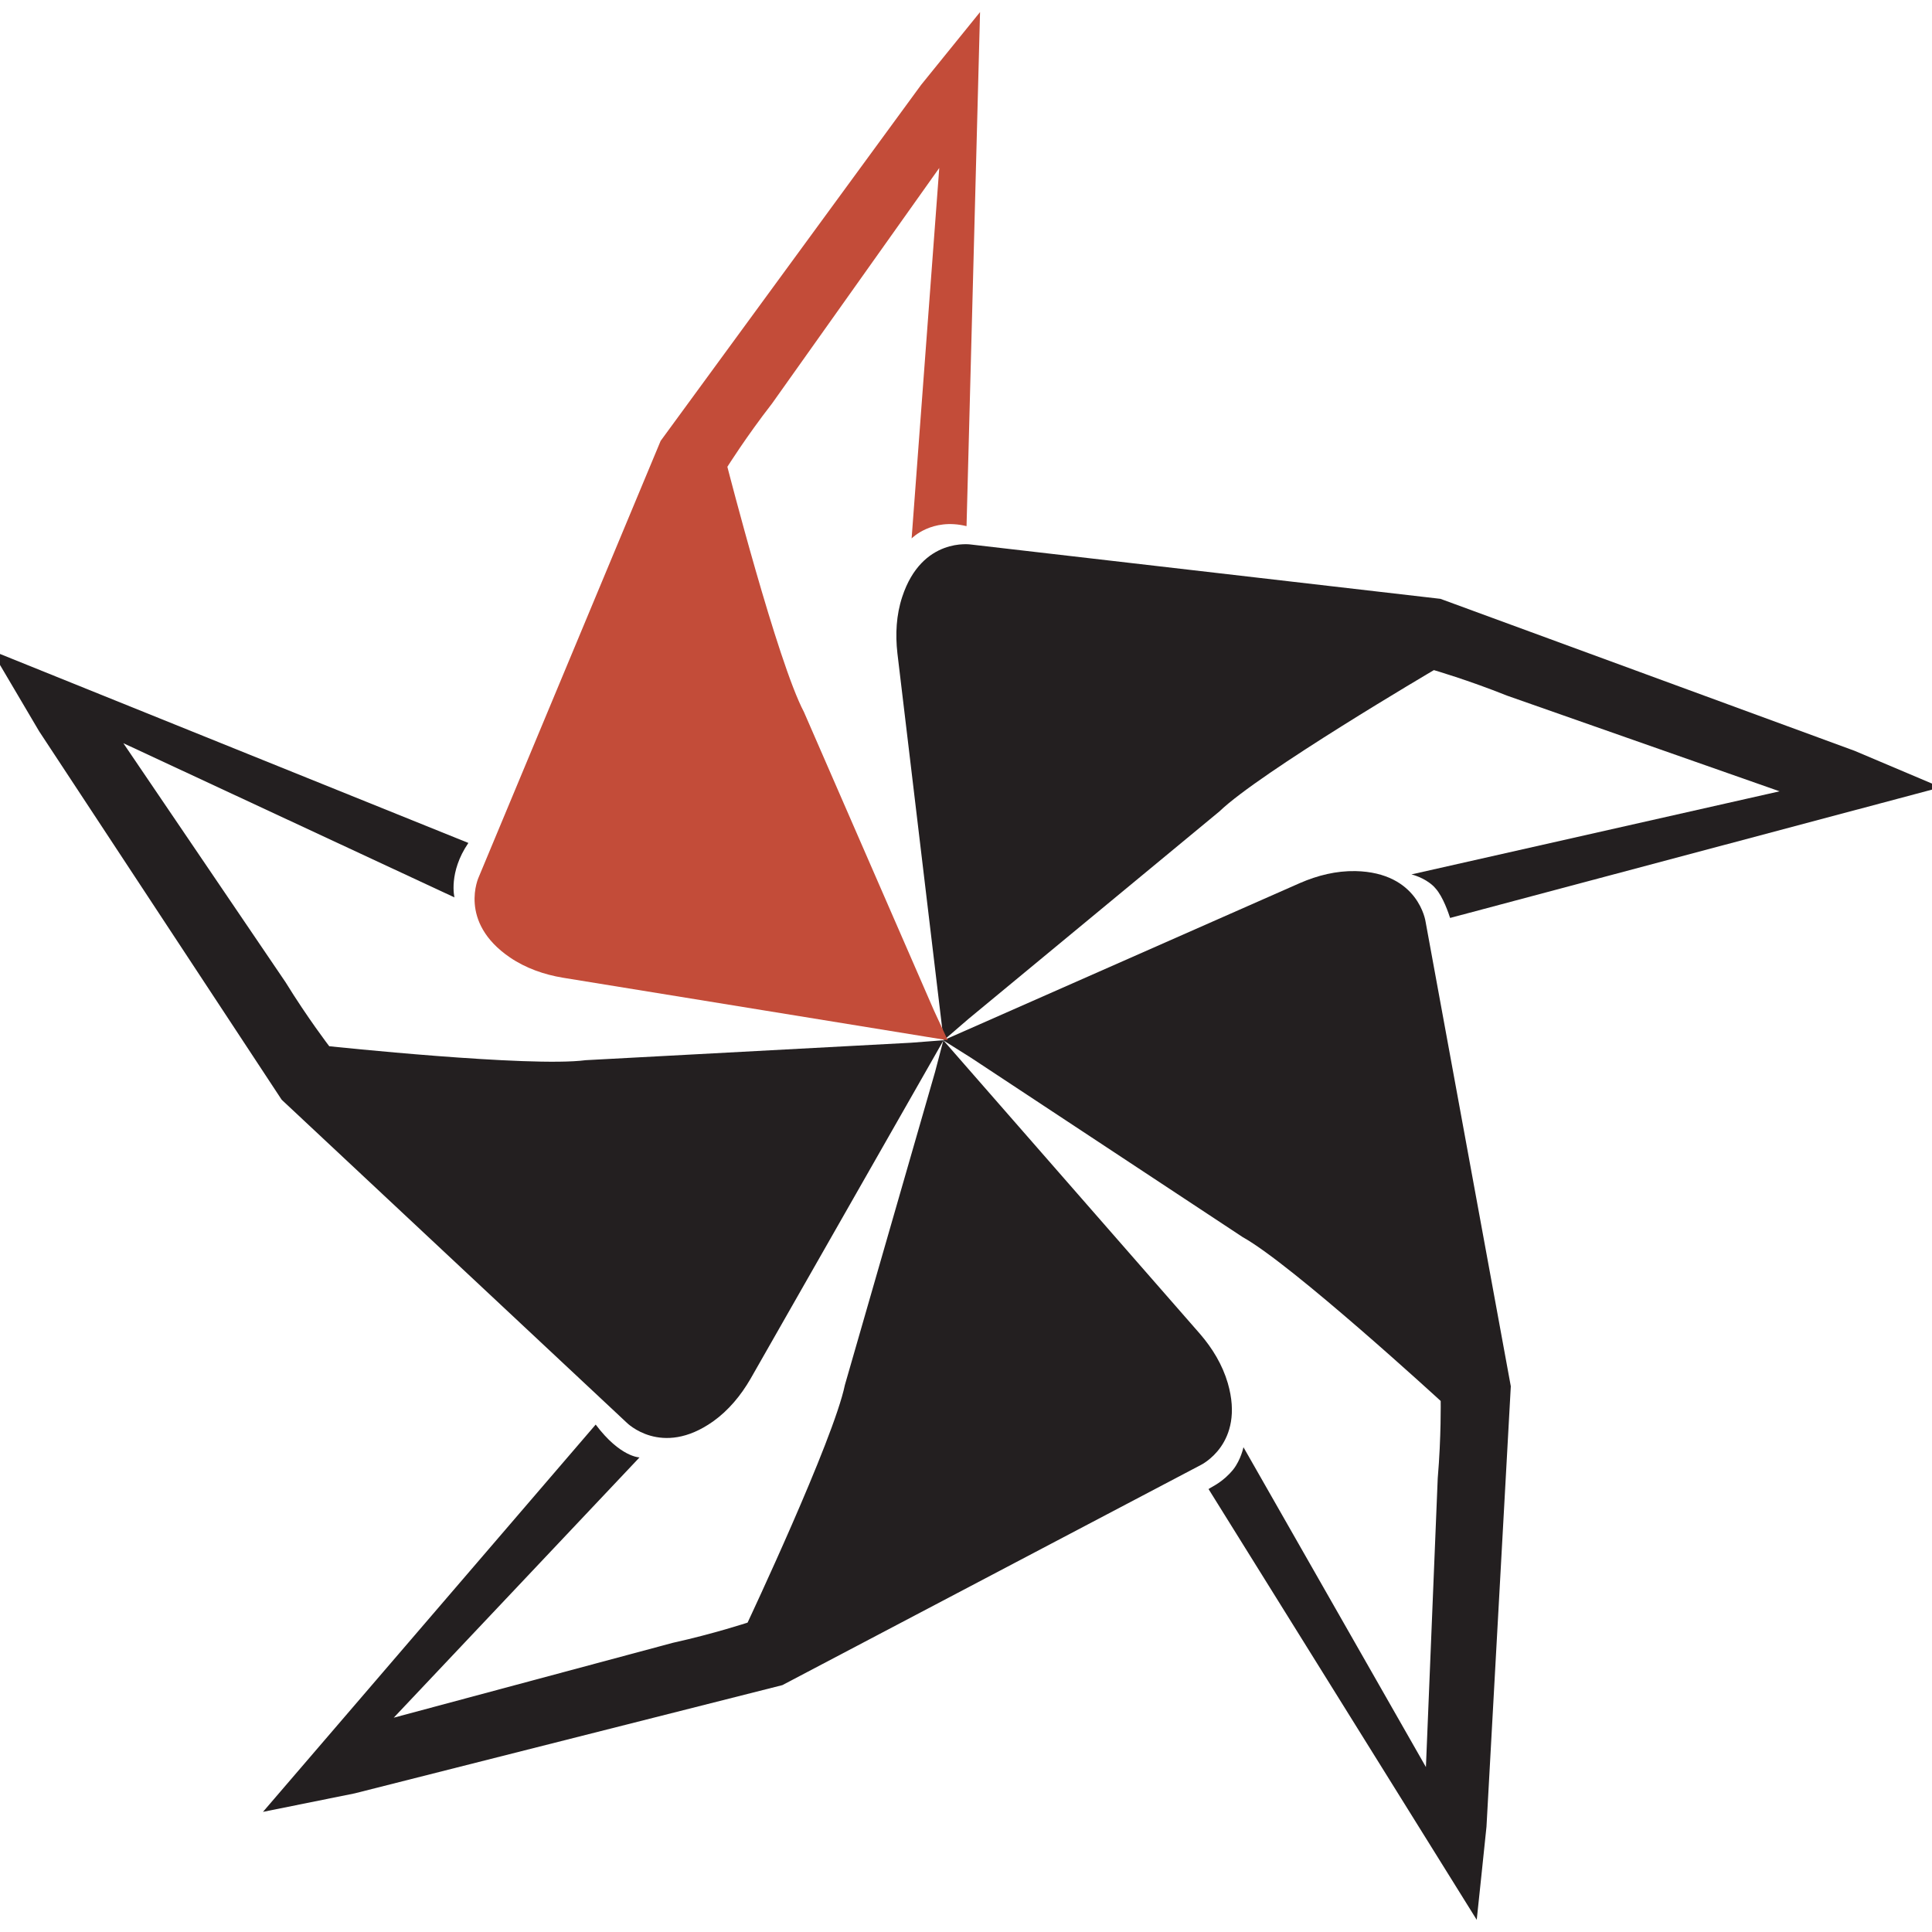
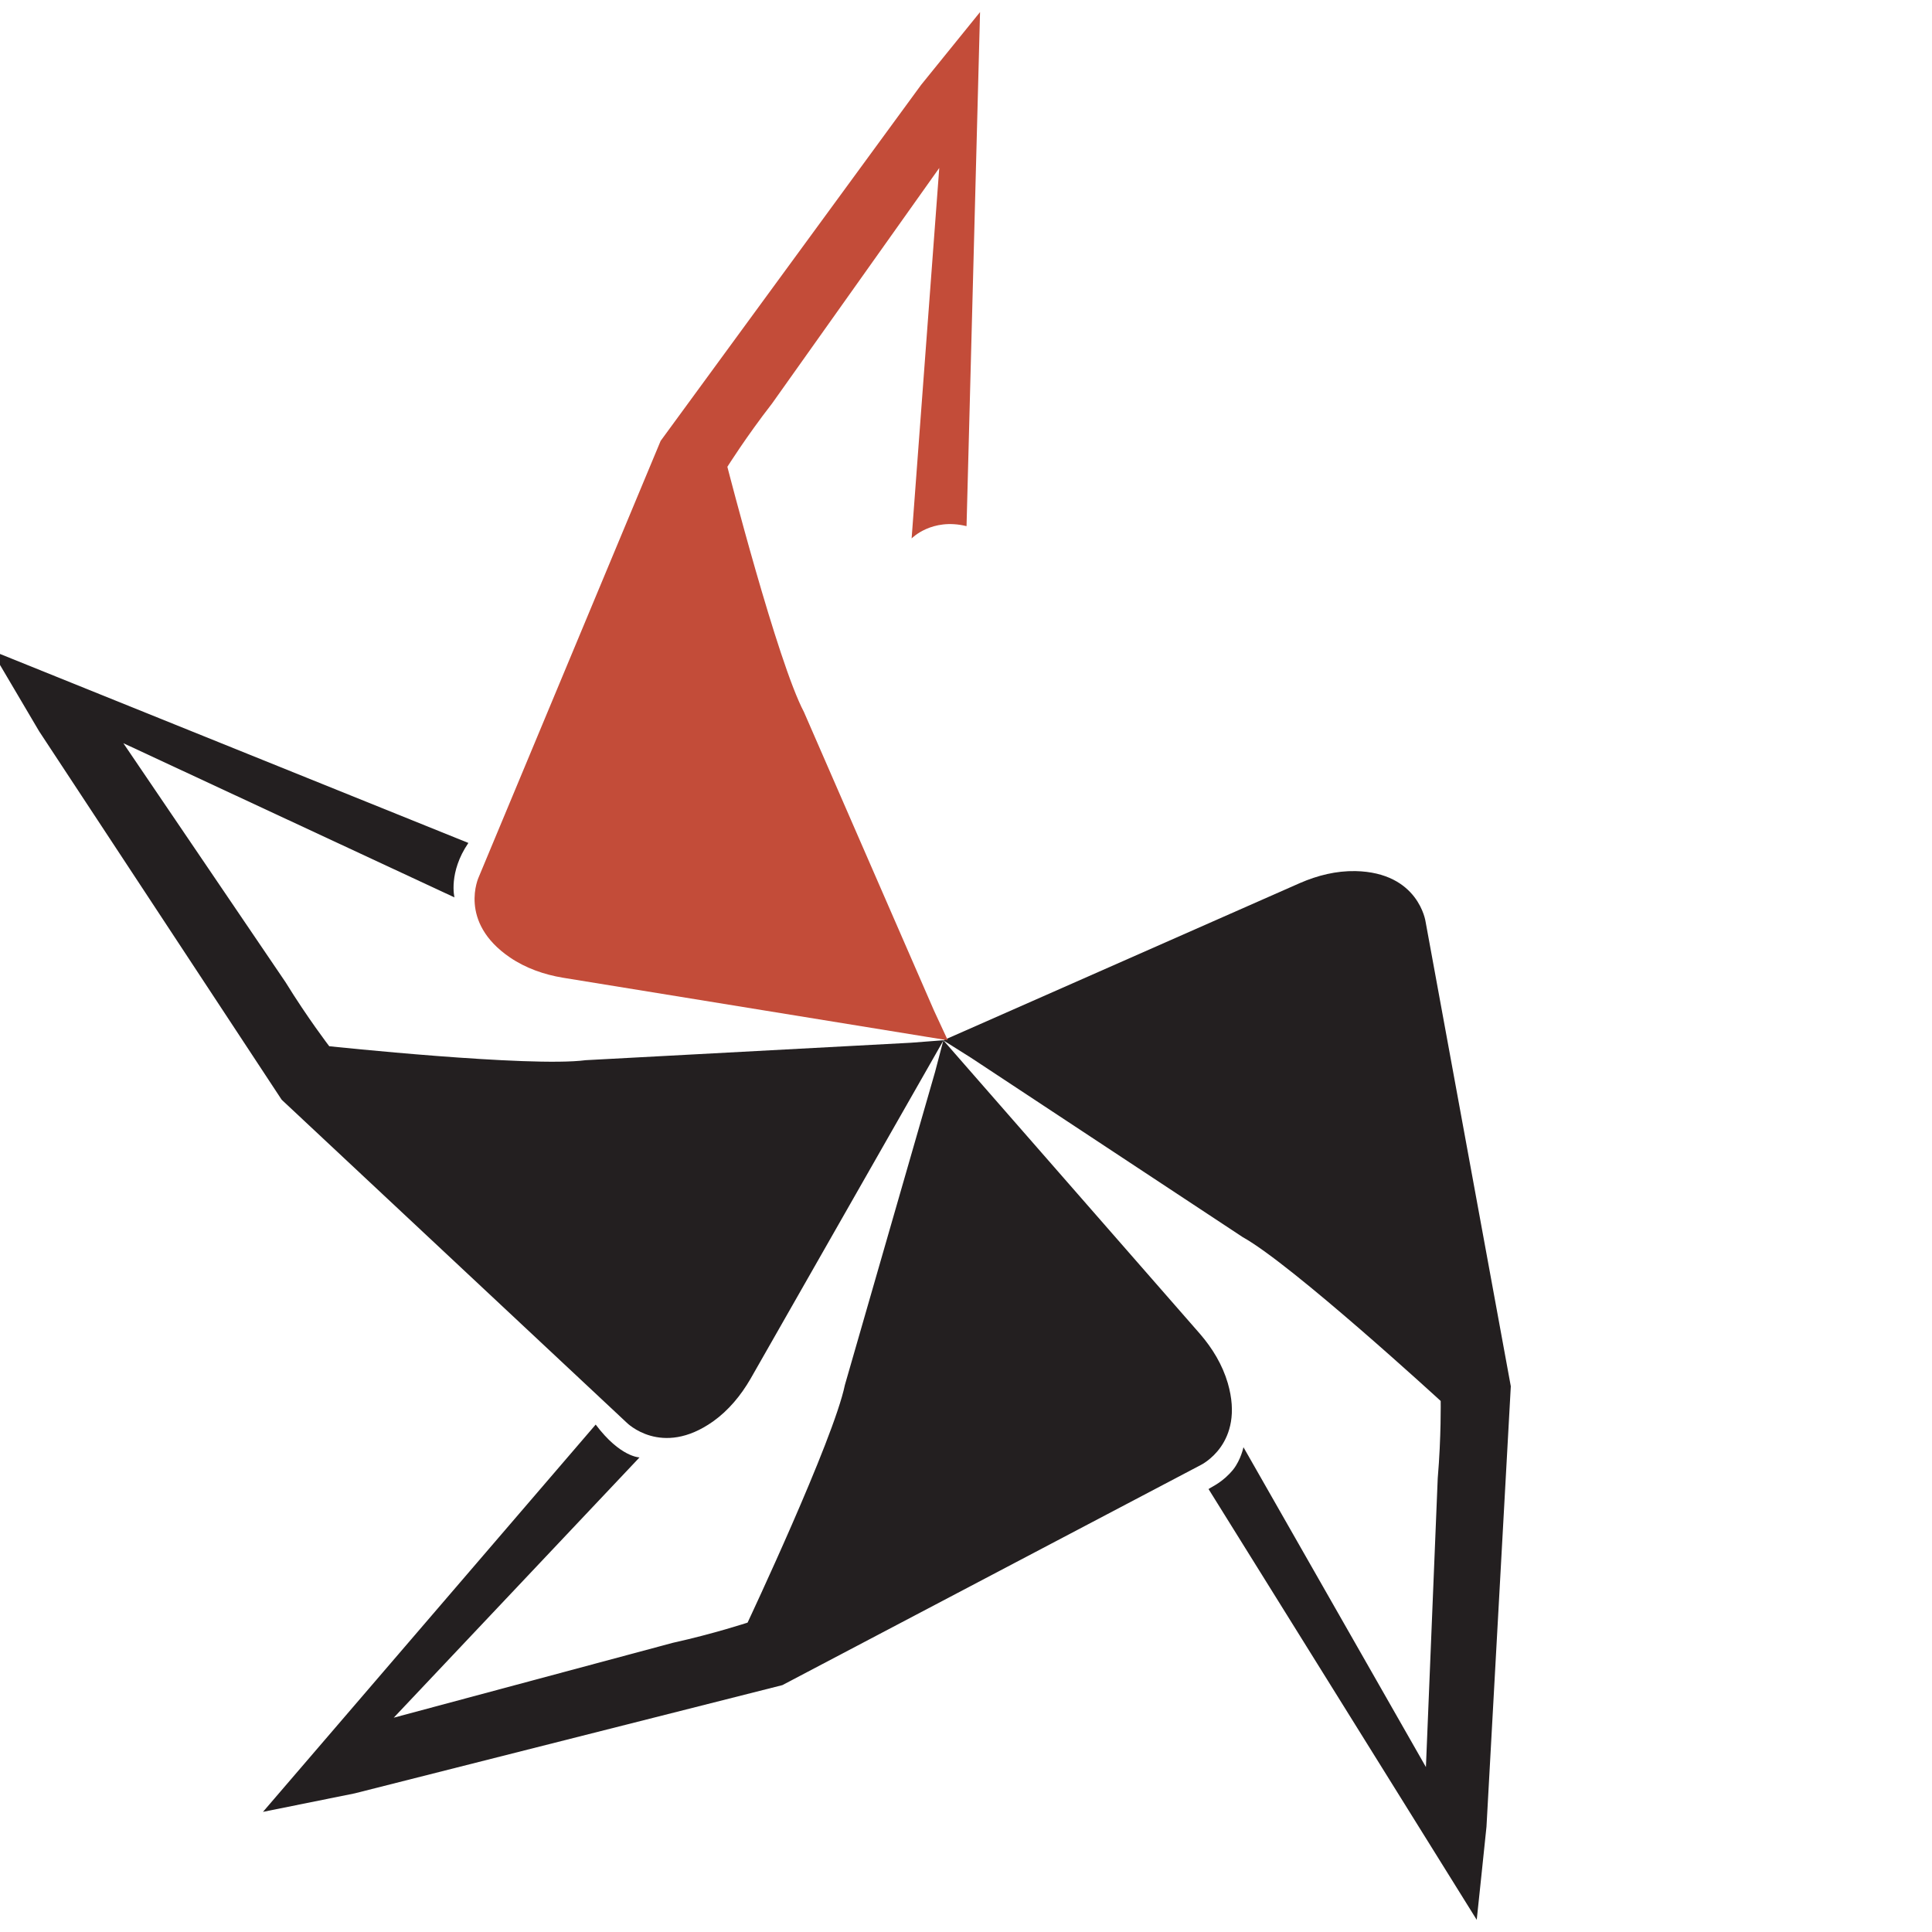
<svg xmlns="http://www.w3.org/2000/svg" id="Layer_1" data-name="Layer 1" viewBox="0 0 216 216">
  <defs>
    <style>
      .cls-1 {
        fill: #c34c39;
      }

      .cls-2 {
        fill: #231f20;
      }

      .cls-3 {
        fill: #282221;
      }
    </style>
  </defs>
-   <polygon class="cls-3" points="100.71 110.83 100.61 110.78 100.59 110.78 98.39 109.86 100.69 110.73 100.7 110.79 100.71 110.83" />
  <polygon class="cls-3" points="100.87 110.78 100.87 110.8 100.86 110.8 100.69 110.73 99.86 107.24 100.86 110.77 100.87 110.78" />
  <polygon class="cls-3" points="100.71 110.83 100.61 110.78 100.59 110.78 98.39 109.86 100.69 110.73 100.7 110.79 100.71 110.83" />
  <polygon class="cls-3" points="100.87 110.78 100.87 110.8 100.86 110.8 100.69 110.73 99.86 107.24 100.86 110.77 100.87 110.78" />
  <g>
-     <path class="cls-2" d="M162.12,102.62c-.15-.46-.77-2.35-1.63-3.3-.07-.08-.13-.15-.2-.22,0,0-.02-.01-.02-.02-1.05-1-2.47-1.32-2.47-1.32l41.16-9.29-30.48-10.7c-4.37-1.75-8.17-2.85-8.17-2.85,0,0-19.45,11.43-23.98,15.8l-28.06,23.2-2.77,2.39-.3-2.49-4.87-40.79c-.24-2.12-.13-4.27.54-6.3,2.21-6.73,7.7-5.85,7.7-5.85l52.47,6.07,46.3,16.99c.26.11,9.64,4.08,9.64,4.08l-54.83,14.6Z" />
    <path class="cls-2" d="M135.13,166.47c.4-.28,1.58-.75,2.75-2.18.86-1.1,1.14-2.49,1.14-2.49l20.4,35.76,1.32-32.28c.4-4.69.33-8.65.33-8.65,0,0-16.62-15.26-22.12-18.31l-30.39-20.06-3.1-1.95,2.3-1.01,37.59-16.58c1.96-.85,4.04-1.37,6.19-1.33,7.08.15,7.84,5.65,7.84,5.65l9.53,51.95-2.72,49.24c-.02.28-1.09,10.41-1.09,10.41l-29.99-48.17Z" />
    <path class="cls-2" d="M66.6,159.27c2.75,3.66,4.9,3.67,4.9,3.67l-27.48,29.1,31.2-8.37c4.6-1.02,8.36-2.26,8.36-2.26,0,0,9.61-20.41,10.88-26.57l10.08-34.99.93-3.54,1.65,1.89,27.04,30.93c1.39,1.61,2.51,3.45,3.11,5.51,1.97,6.8-3.06,9.17-3.06,9.17l-46.74,24.59-47.81,12.1c-.28.06-10.26,2.07-10.26,2.07l37.19-43.29Z" />
    <path class="cls-2" d="M52.36,94.25c-2.25,3.3-1.55,6.08-1.55,6.08l-37.02-17.24,18.14,26.73c2.47,4.01,4.88,7.15,4.88,7.15,0,0,22.44,2.38,28.67,1.56l36.36-1.95,3.65-.28-1.24,2.18-20.35,35.69c-1.07,1.84-2.44,3.51-4.18,4.75-5.78,4.09-9.67.12-9.67.12l-38.56-36.09L4.37,81.75c-.15-.24-5.32-9.02-5.32-9.02l53.31,21.51Z" />
    <path class="cls-1" d="M108.04,58.82c-3.88-.95-6.12,1.38-6.12,1.38l3.09-41.42-18.7,26.34c-2.89,3.72-4.99,7.07-4.99,7.07,0,0,5.61,21.85,8.56,27.41l14.54,33.38,1.54,3.32-2.48-.4-40.55-6.59c-2.1-.35-4.14-1.06-5.91-2.26-5.86-3.99-3.49-9.01-3.49-9.01l20.33-48.75,29.12-39.8c.17-.22,6.59-8.14,6.59-8.14l-1.51,57.47Z" />
  </g>
</svg>